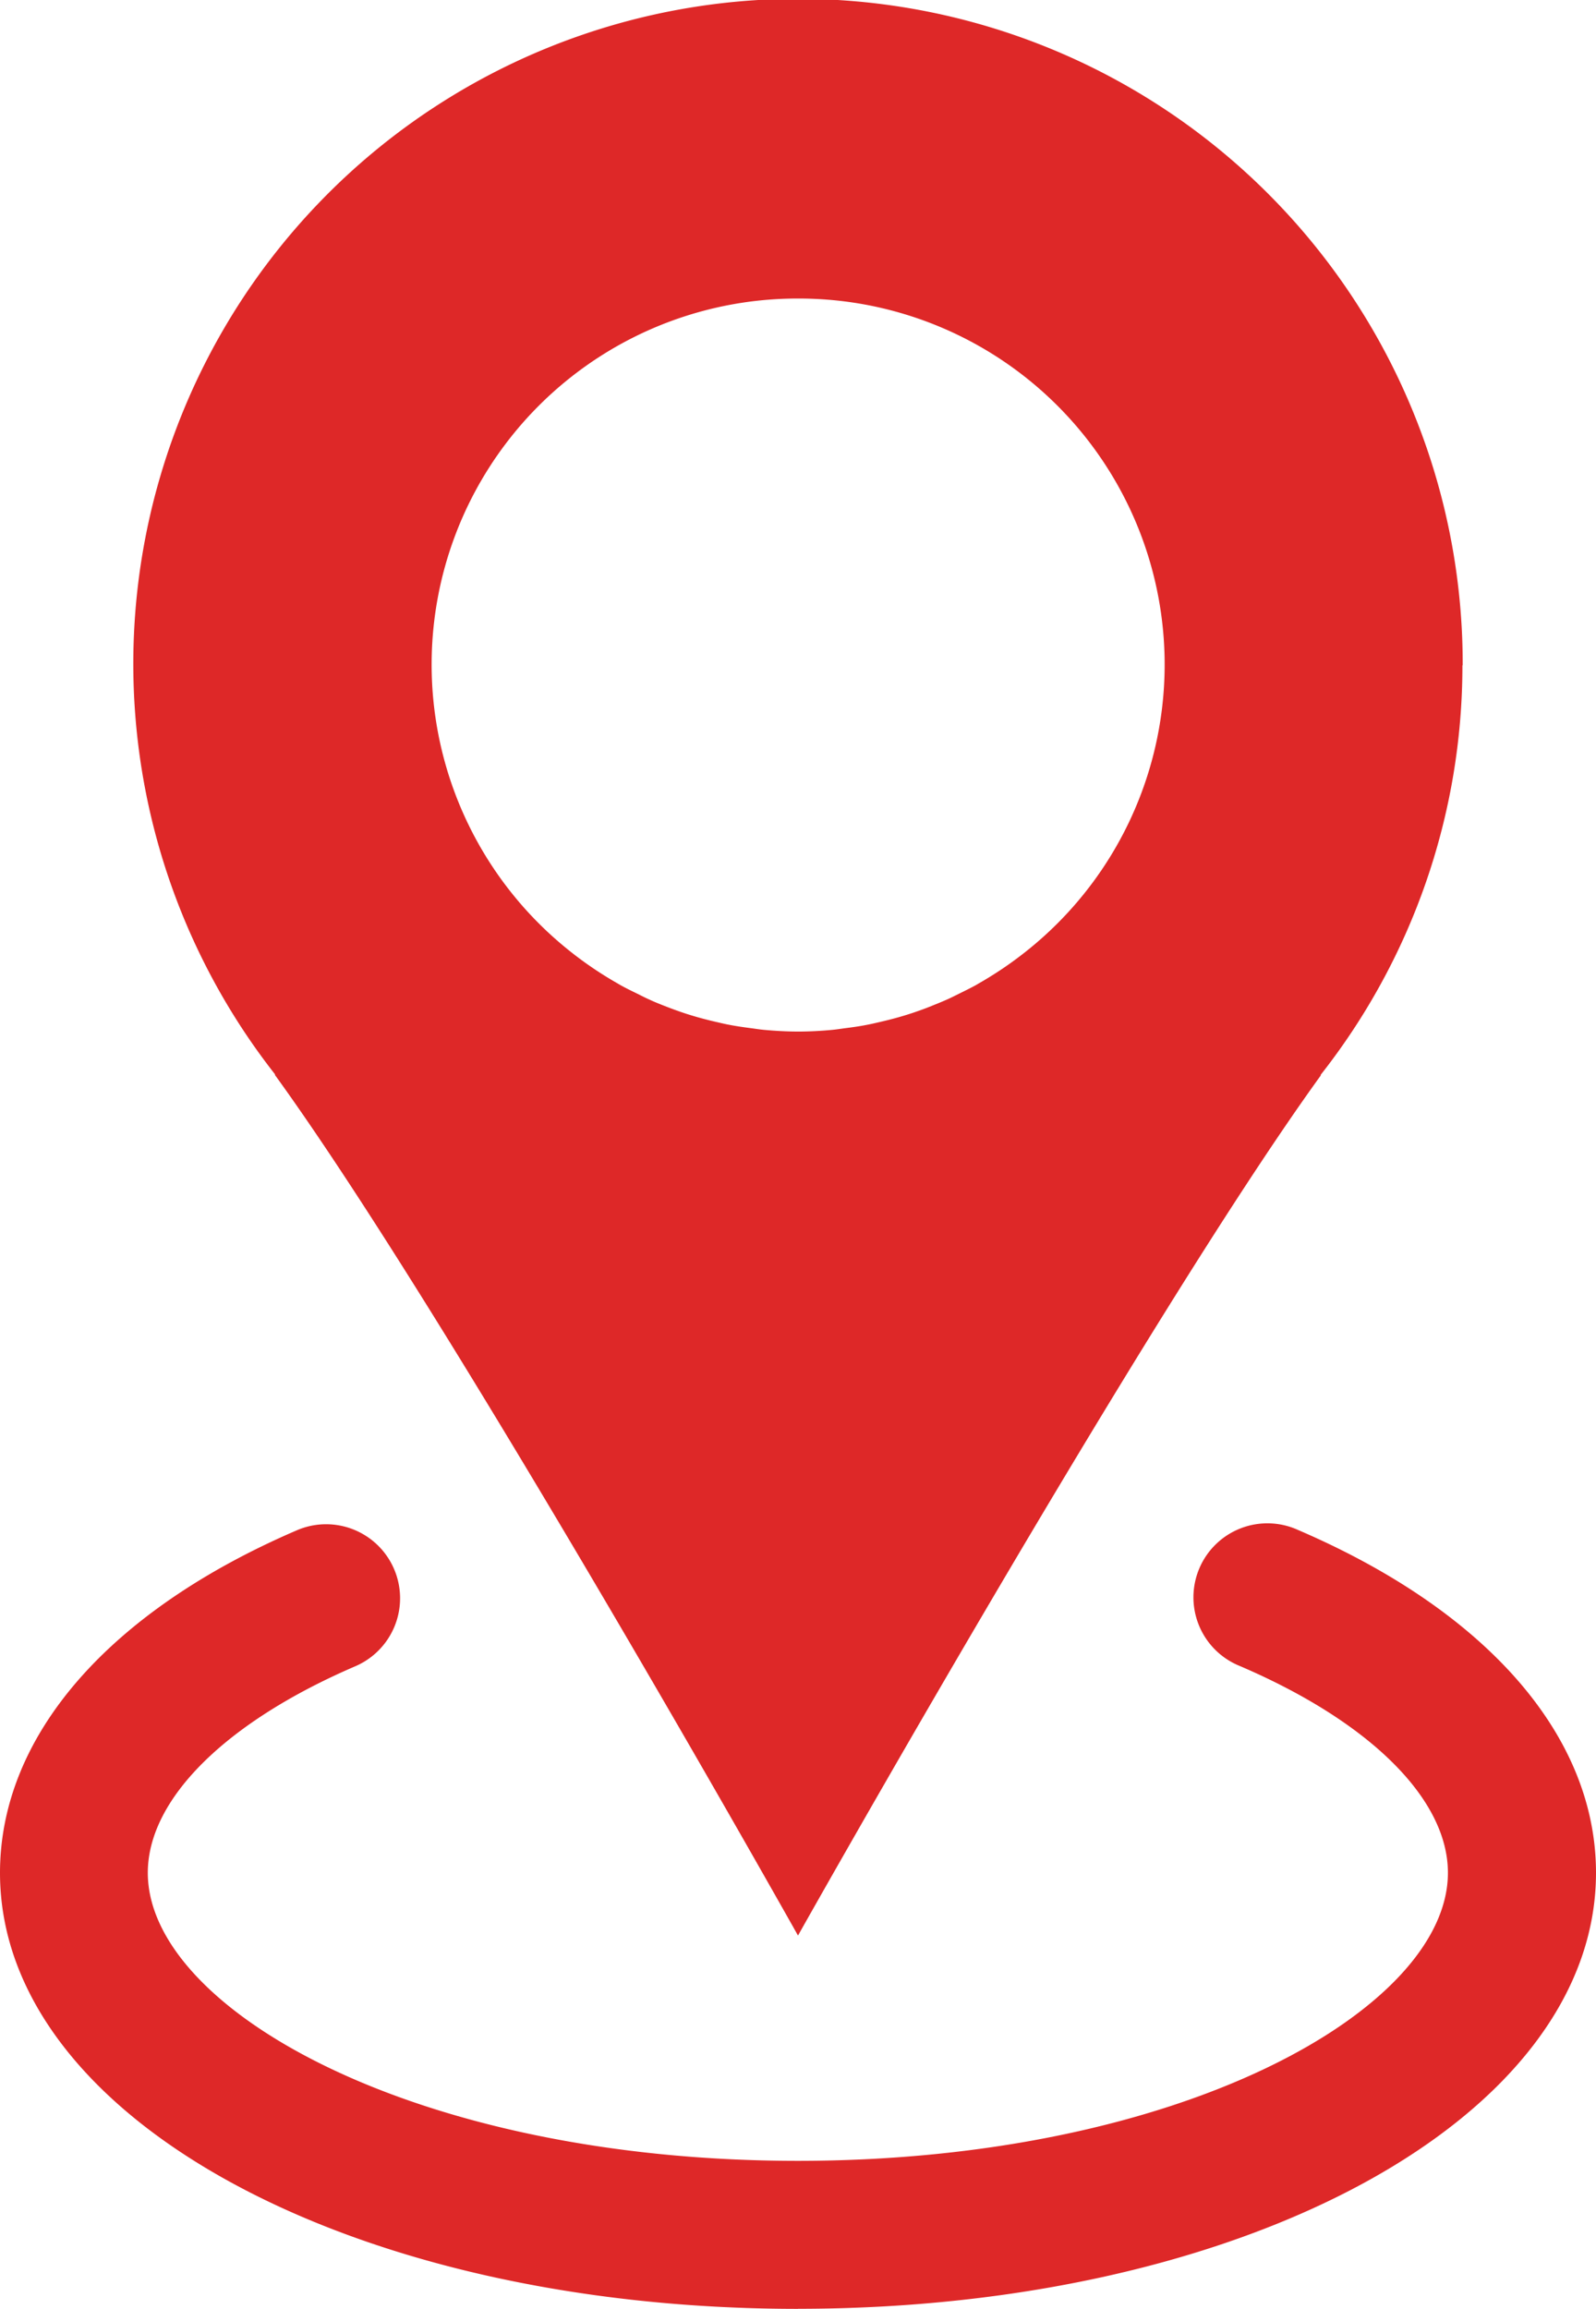
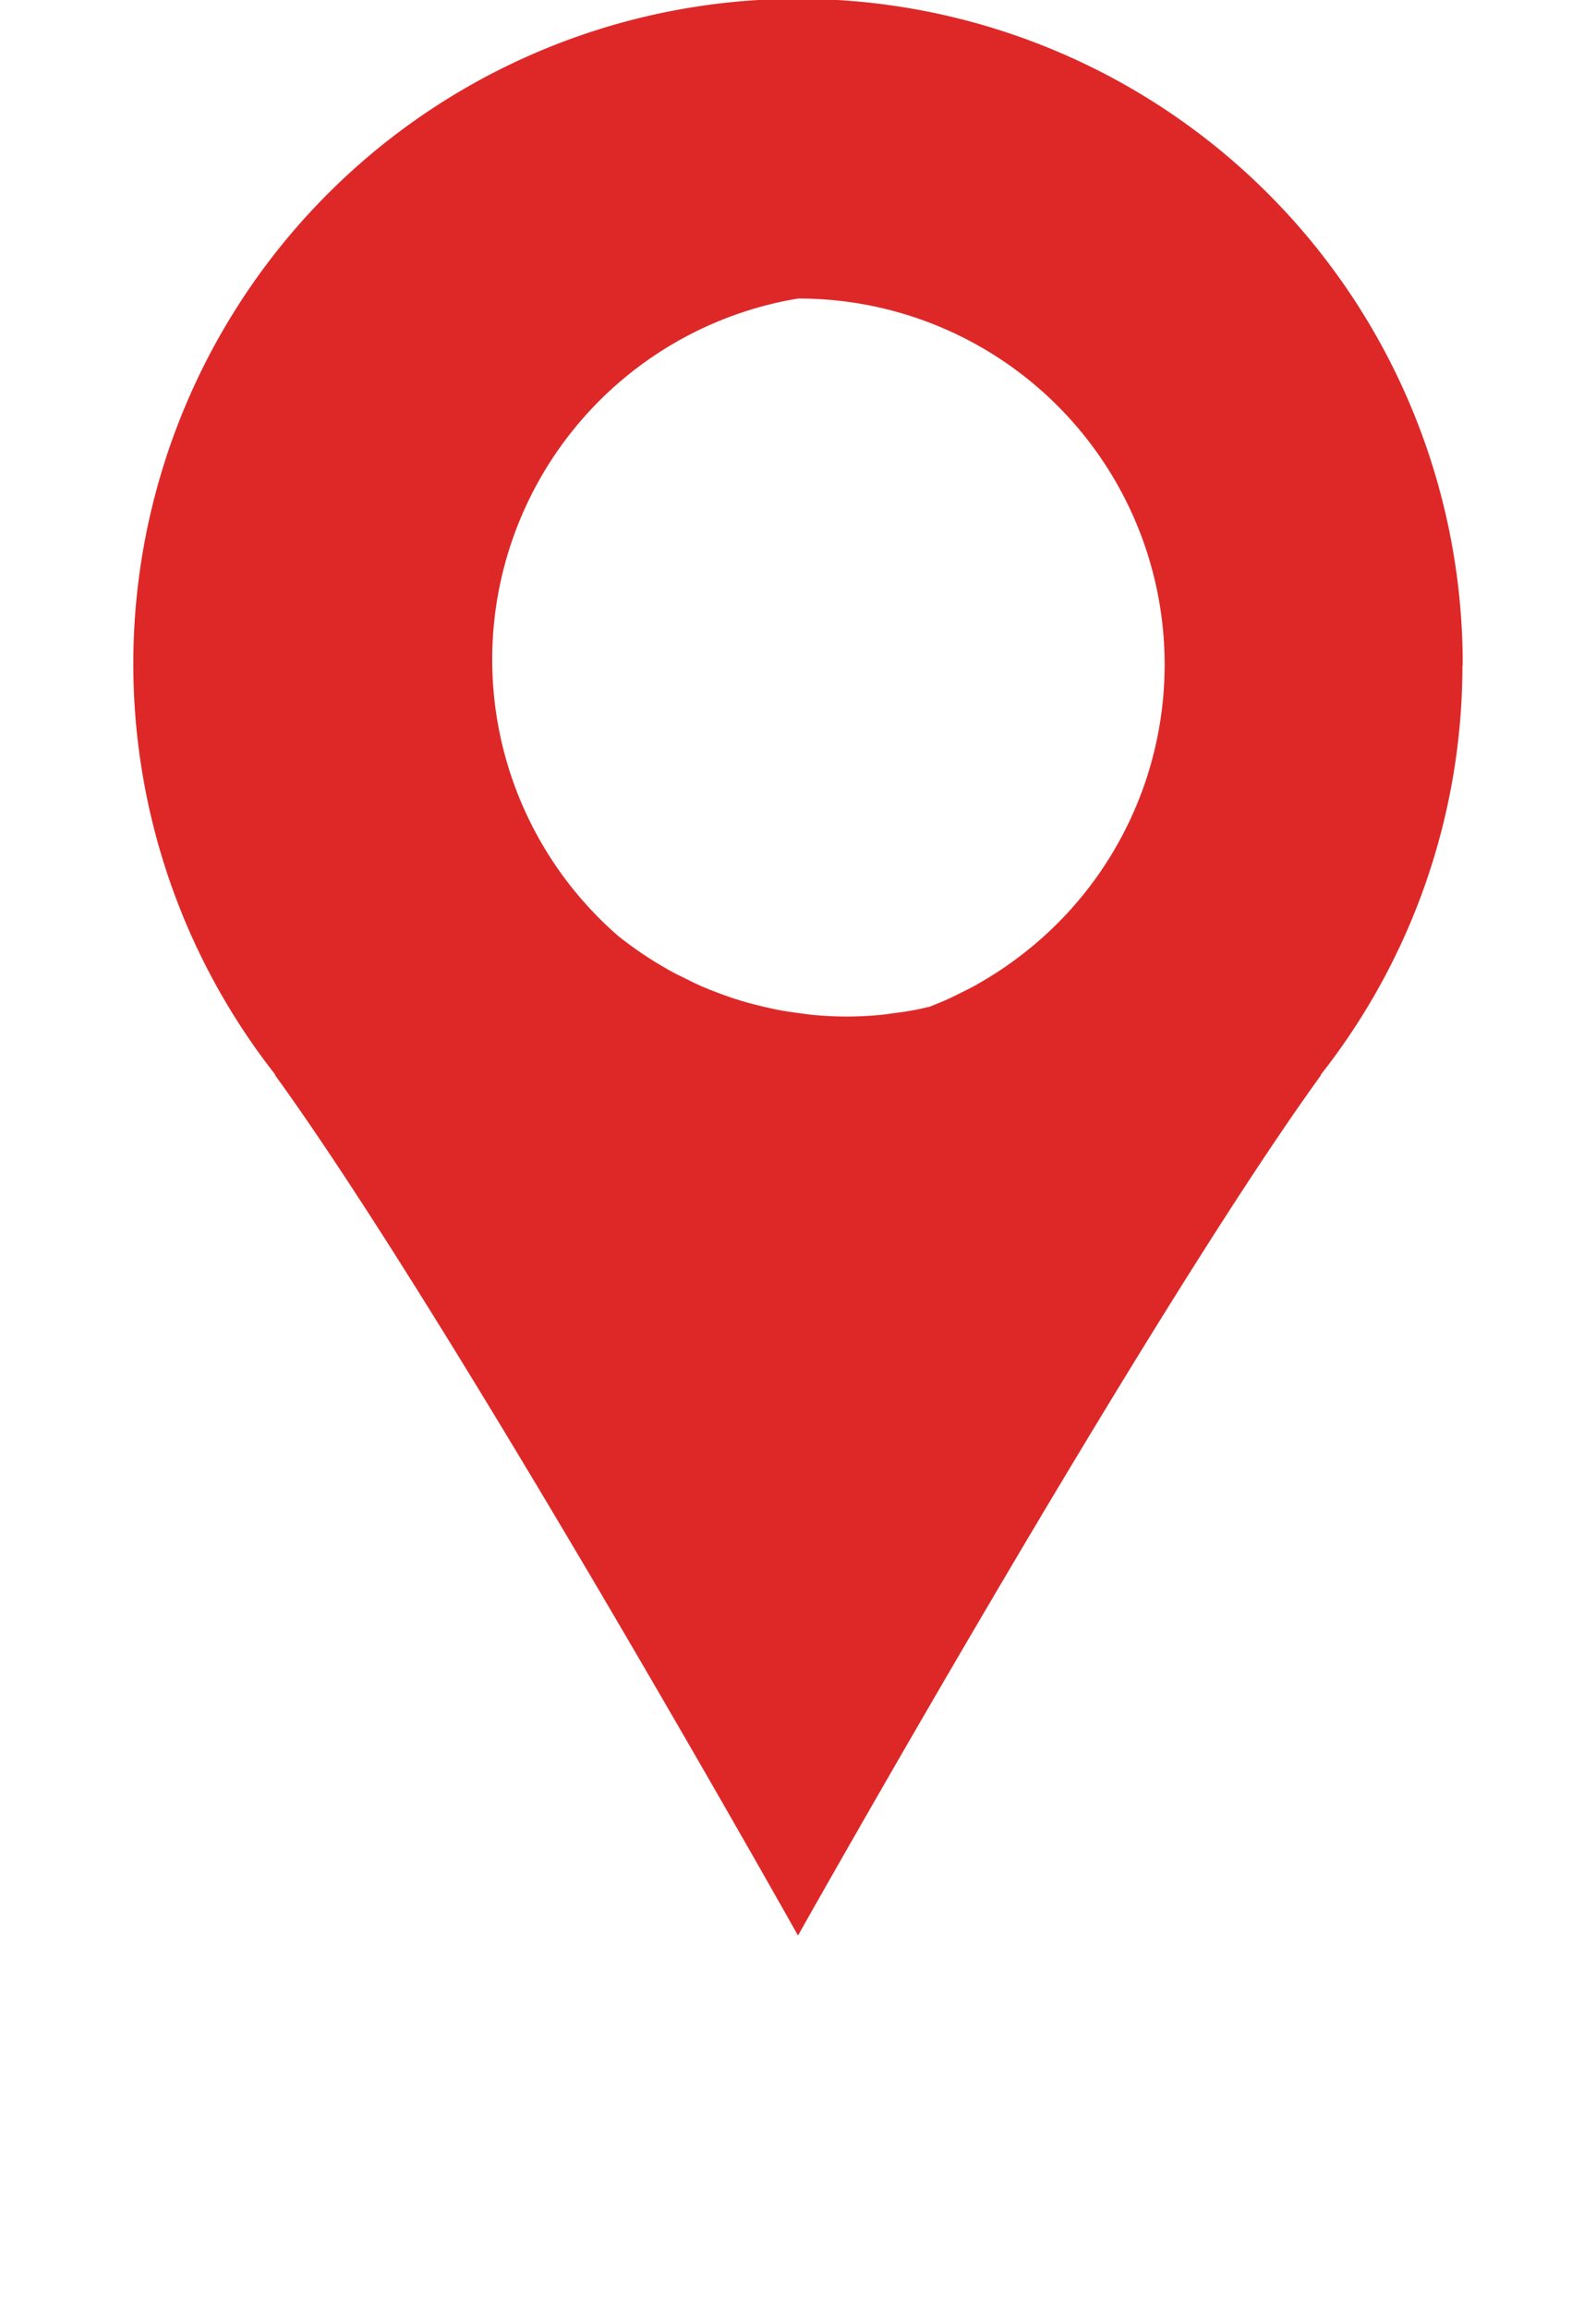
<svg xmlns="http://www.w3.org/2000/svg" width="23" height="33.256" viewBox="0 0 23 33.256">
  <defs>
    <clipPath id="clip-path">
      <rect id="Rectangle_19416" data-name="Rectangle 19416" width="23" height="33.256" fill="#de2828" />
    </clipPath>
  </defs>
  <g id="Group_80155" data-name="Group 80155" transform="translate(0 0)">
    <g id="Group_80150" data-name="Group 80150" transform="translate(0 0)" clip-path="url(#clip-path)">
-       <path id="Path_6705" data-name="Path 6705" d="M22.942,9.579a9.579,9.579,0,1,0-17.112,5.9l-.008,0c2.548,3.511,7.541,12.4,7.541,12.4S18.356,19,20.9,15.486l-.008,0a9.528,9.528,0,0,0,2.046-5.9M13.363,4.3A5.272,5.272,0,0,1,16.654,13.7a5.388,5.388,0,0,1-.688.466l-.032.019c-.086.048-.176.091-.264.135-.055.027-.11.055-.167.08-.079.035-.16.067-.242.1s-.143.054-.215.079-.15.049-.227.071-.171.046-.257.066c-.07.016-.139.033-.21.046-.1.02-.207.035-.312.048-.058.008-.116.017-.175.023-.165.016-.333.025-.5.025s-.337-.01-.5-.025c-.059-.006-.116-.015-.175-.023-.1-.013-.209-.028-.312-.048-.071-.013-.14-.03-.21-.046q-.129-.03-.257-.066c-.076-.022-.152-.045-.227-.071s-.144-.051-.216-.079-.162-.063-.241-.1c-.057-.025-.112-.053-.167-.081-.089-.043-.178-.086-.263-.134l-.034-.02a5.364,5.364,0,0,1-.687-.465A5.272,5.272,0,0,1,13.363,4.3" transform="translate(-1.863 0)" fill="#de2828" />
-       <path id="Path_6706" data-name="Path 6706" d="M11.5,54.546c-6.449,0-11.5-2.759-11.5-6.28,0-1.97,1.563-3.77,4.289-4.939a1.066,1.066,0,0,1,.841,1.959c-1.877.805-3,1.918-3,2.979,0,1.962,3.847,4.149,9.368,4.149s9.368-2.187,9.368-4.149c0-1.061-1.12-2.174-3-2.979a1.066,1.066,0,1,1,.84-1.959C21.436,44.5,23,46.3,23,48.265c0,3.521-5.051,6.28-11.5,6.28" transform="translate(0 -21.29)" fill="#de2828" />
+       <path id="Path_6705" data-name="Path 6705" d="M22.942,9.579a9.579,9.579,0,1,0-17.112,5.9l-.008,0c2.548,3.511,7.541,12.4,7.541,12.4S18.356,19,20.9,15.486l-.008,0a9.528,9.528,0,0,0,2.046-5.9M13.363,4.3A5.272,5.272,0,0,1,16.654,13.7a5.388,5.388,0,0,1-.688.466l-.032.019c-.086.048-.176.091-.264.135-.055.027-.11.055-.167.08-.079.035-.16.067-.242.1c-.07.016-.139.033-.21.046-.1.02-.207.035-.312.048-.058.008-.116.017-.175.023-.165.016-.333.025-.5.025s-.337-.01-.5-.025c-.059-.006-.116-.015-.175-.023-.1-.013-.209-.028-.312-.048-.071-.013-.14-.03-.21-.046q-.129-.03-.257-.066c-.076-.022-.152-.045-.227-.071s-.144-.051-.216-.079-.162-.063-.241-.1c-.057-.025-.112-.053-.167-.081-.089-.043-.178-.086-.263-.134l-.034-.02a5.364,5.364,0,0,1-.687-.465A5.272,5.272,0,0,1,13.363,4.3" transform="translate(-1.863 0)" fill="#de2828" />
    </g>
  </g>
</svg>